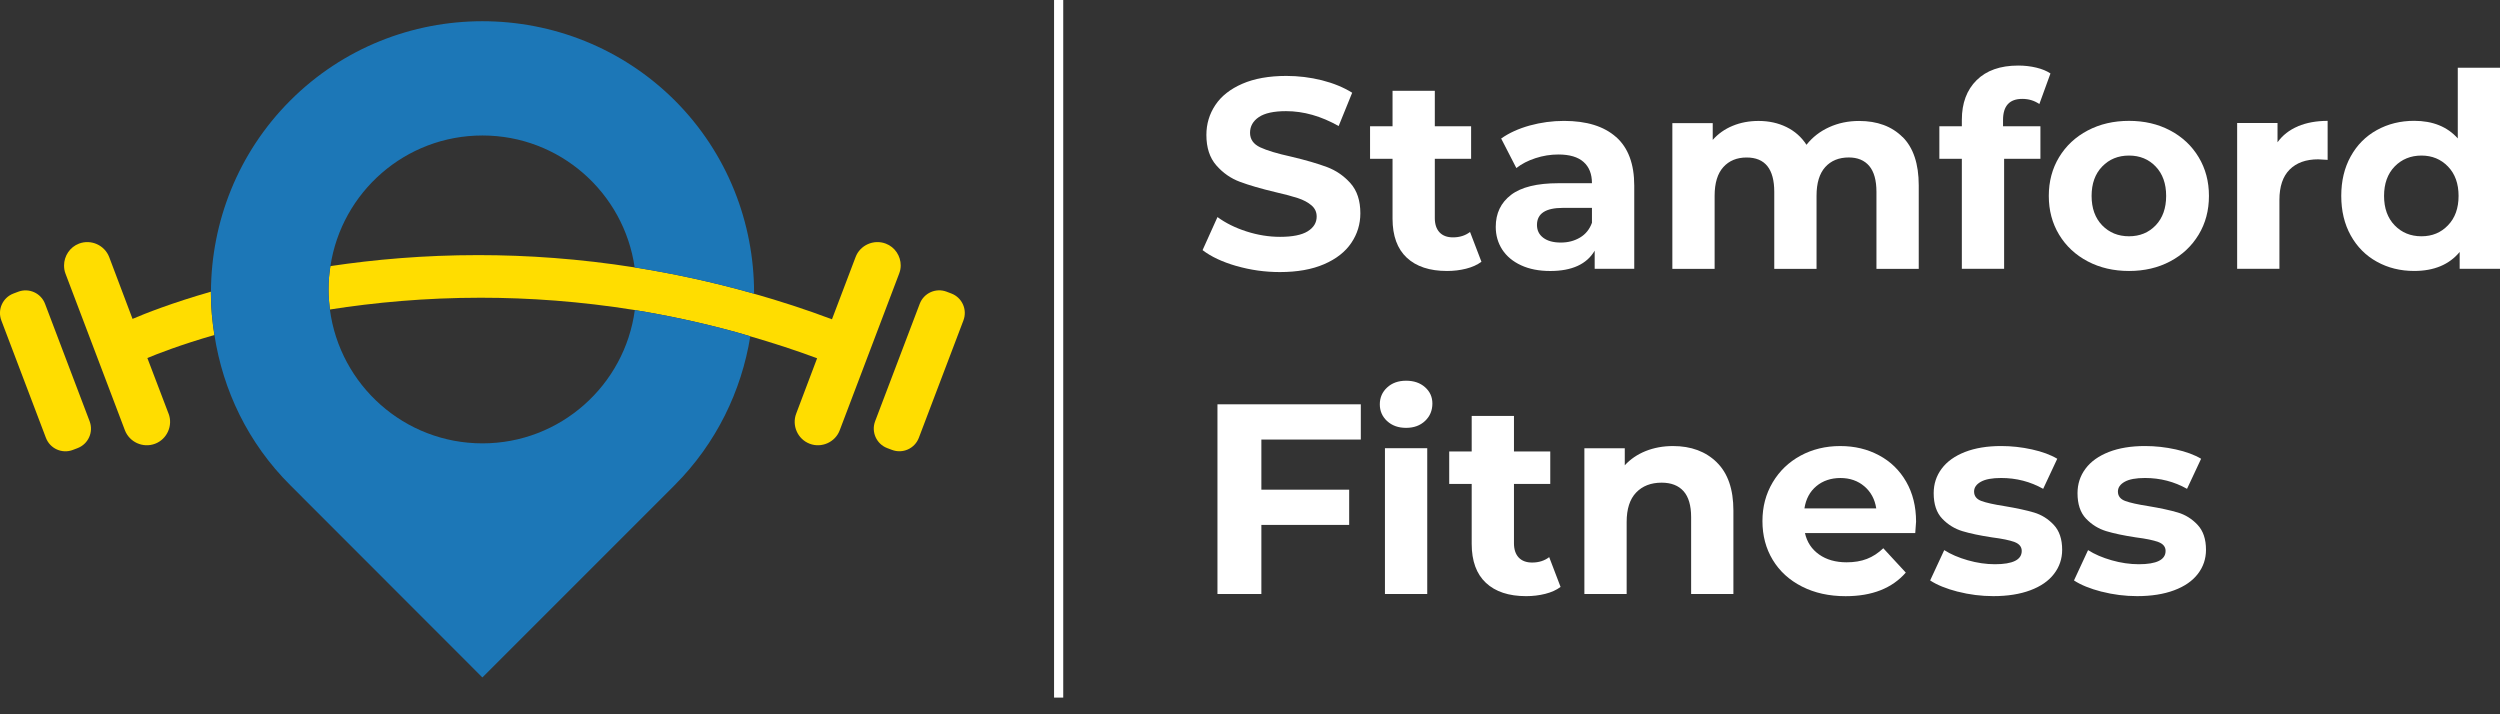
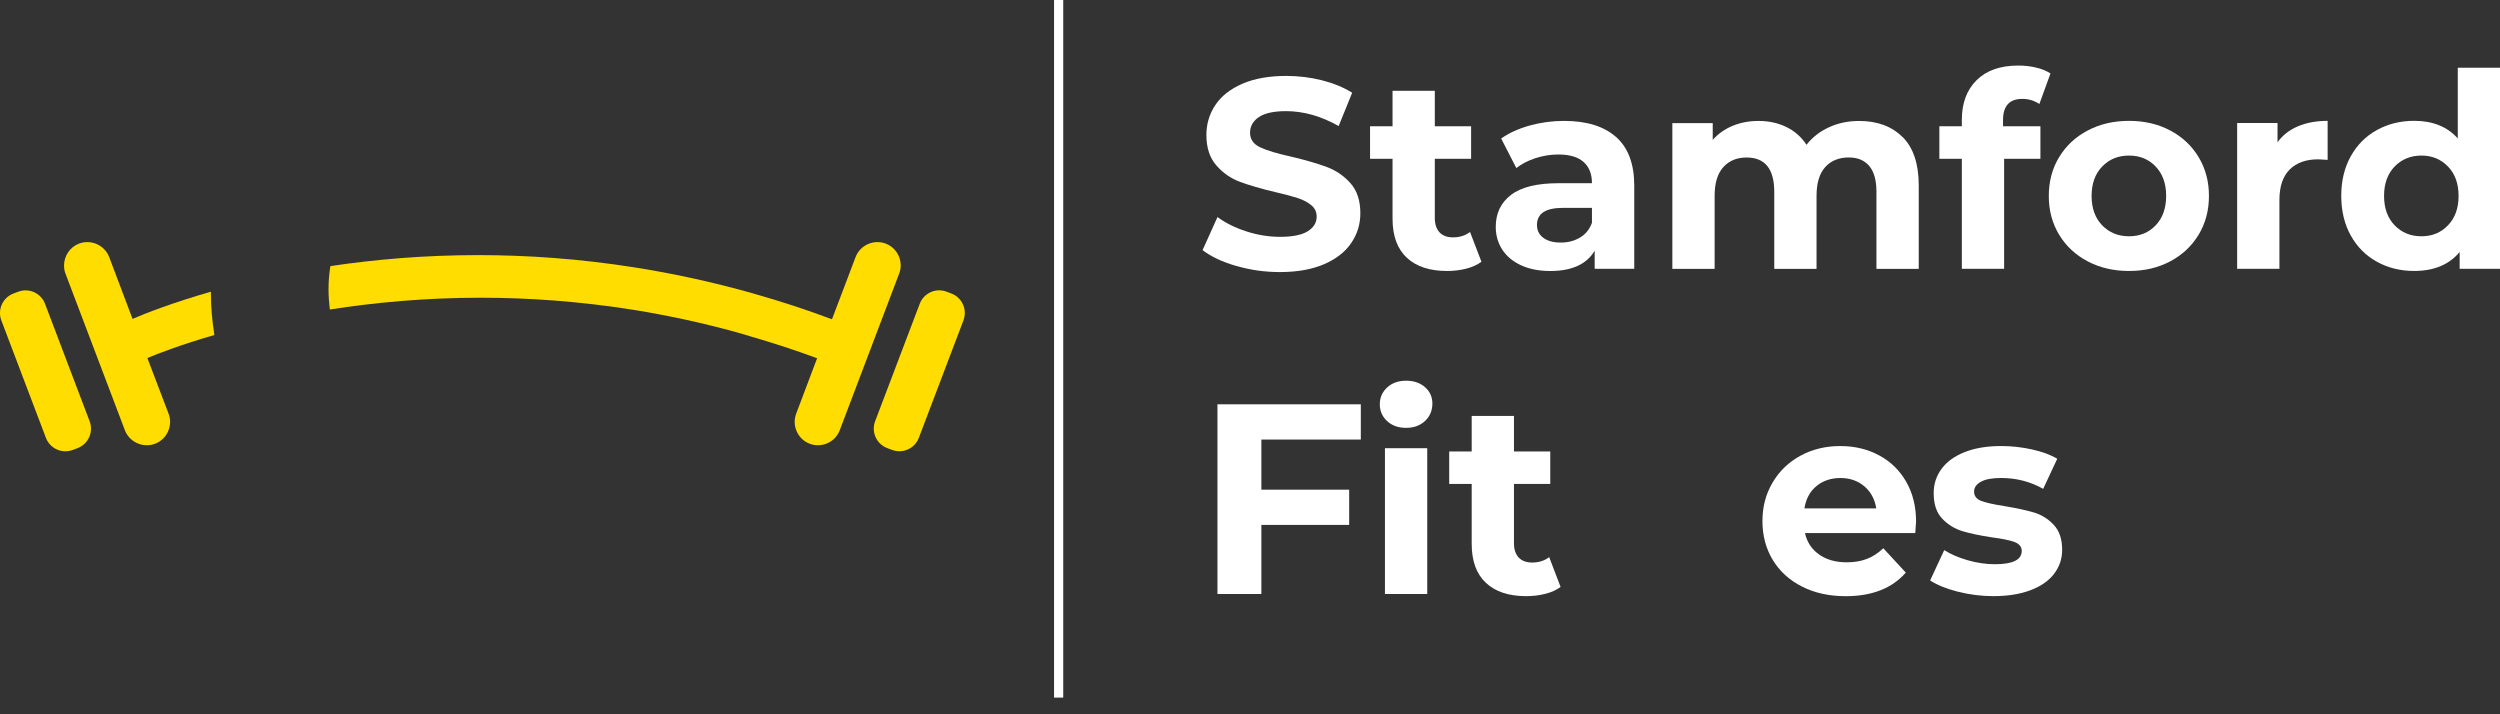
<svg xmlns="http://www.w3.org/2000/svg" width="133" height="38" viewBox="0 0 133 38" fill="none">
  <rect x="0" y="0" width="133" height="38" fill="#333333" stroke="none" />
  <g clip-path="url(#clip0_680_596)">
    <path d="M65.771 14.15C65.026 13.934 64.428 13.653 63.977 13.307L64.77 11.548C65.202 11.865 65.716 12.12 66.312 12.312C66.909 12.504 67.504 12.6 68.1 12.6C68.763 12.6 69.254 12.501 69.571 12.304C69.888 12.107 70.047 11.846 70.047 11.519C70.047 11.278 69.953 11.079 69.766 10.921C69.579 10.762 69.338 10.635 69.046 10.539C68.753 10.443 68.357 10.337 67.856 10.222C67.087 10.04 66.458 9.856 65.968 9.674C65.477 9.492 65.057 9.198 64.706 8.795C64.355 8.392 64.18 7.854 64.18 7.181C64.18 6.594 64.339 6.064 64.656 5.588C64.973 5.112 65.451 4.735 66.091 4.457C66.73 4.179 67.512 4.039 68.433 4.039C69.077 4.039 69.706 4.116 70.322 4.27C70.936 4.425 71.476 4.646 71.936 4.933L71.216 6.706C70.283 6.178 69.351 5.913 68.418 5.913C67.765 5.913 67.282 6.019 66.97 6.23C66.658 6.441 66.502 6.721 66.502 7.066C66.502 7.41 66.683 7.669 67.043 7.838C67.404 8.007 67.954 8.172 68.695 8.335C69.464 8.517 70.093 8.701 70.583 8.883C71.074 9.065 71.494 9.354 71.845 9.747C72.196 10.141 72.371 10.675 72.371 11.347C72.371 11.924 72.21 12.45 71.888 12.925C71.567 13.401 71.084 13.778 70.44 14.056C69.797 14.334 69.013 14.474 68.09 14.474C67.292 14.474 66.522 14.365 65.776 14.149L65.771 14.15Z" fill="white" />
    <path d="M78.811 13.927C78.59 14.091 78.319 14.213 77.997 14.294C77.675 14.376 77.335 14.416 76.981 14.416C76.058 14.416 75.344 14.18 74.84 13.709C74.337 13.238 74.083 12.547 74.083 11.634V8.448H72.887V6.719H74.083V4.83H76.332V6.719H78.263V8.448H76.332V11.604C76.332 11.931 76.417 12.183 76.584 12.362C76.752 12.539 76.991 12.628 77.298 12.628C77.654 12.628 77.956 12.532 78.206 12.341L78.813 13.927H78.811Z" fill="white" />
    <path d="M85.976 7.288C86.62 7.86 86.942 8.723 86.942 9.876V14.301H84.837V13.336C84.414 14.056 83.626 14.417 82.472 14.417C81.876 14.417 81.36 14.316 80.923 14.114C80.486 13.913 80.151 13.633 79.92 13.279C79.69 12.923 79.574 12.52 79.574 12.068C79.574 11.348 79.846 10.781 80.388 10.367C80.931 9.954 81.77 9.747 82.904 9.747H84.692C84.692 9.256 84.543 8.879 84.245 8.616C83.948 8.351 83.501 8.219 82.904 8.219C82.492 8.219 82.085 8.284 81.686 8.415C81.287 8.545 80.948 8.72 80.67 8.941L79.862 7.369C80.284 7.072 80.792 6.841 81.383 6.677C81.975 6.515 82.583 6.432 83.207 6.432C84.408 6.432 85.331 6.718 85.975 7.29L85.976 7.288ZM84.058 12.637C84.356 12.46 84.567 12.197 84.692 11.852V11.059H83.15C82.227 11.059 81.767 11.361 81.767 11.967C81.767 12.255 81.879 12.484 82.105 12.652C82.331 12.821 82.641 12.904 83.034 12.904C83.428 12.904 83.759 12.814 84.058 12.637Z" fill="white" />
    <path d="M101.219 7.288C101.791 7.861 102.077 8.719 102.077 9.861V14.302H99.827V10.207C99.827 9.593 99.699 9.133 99.445 8.831C99.19 8.529 98.828 8.377 98.356 8.377C97.828 8.377 97.411 8.548 97.102 8.889C96.795 9.231 96.64 9.738 96.64 10.411V14.303H94.391V10.209C94.391 8.989 93.9 8.379 92.92 8.379C92.401 8.379 91.987 8.55 91.68 8.891C91.373 9.232 91.218 9.739 91.218 10.412V14.305H88.969V6.549H91.117V7.443C91.405 7.116 91.759 6.866 92.177 6.694C92.595 6.521 93.055 6.434 93.554 6.434C94.101 6.434 94.597 6.542 95.039 6.759C95.481 6.975 95.837 7.29 96.105 7.703C96.422 7.3 96.824 6.988 97.31 6.767C97.794 6.546 98.326 6.435 98.903 6.435C99.873 6.435 100.645 6.721 101.217 7.293L101.219 7.288Z" fill="white" />
    <path d="M106.561 6.718H108.55V8.447H106.619V14.3H104.37V8.447H103.174V6.718H104.37V6.372C104.37 5.487 104.632 4.785 105.155 4.267C105.678 3.748 106.416 3.488 107.369 3.488C107.705 3.488 108.025 3.524 108.328 3.597C108.63 3.669 108.882 3.773 109.085 3.908L108.493 5.536C108.233 5.354 107.931 5.261 107.585 5.261C106.902 5.261 106.561 5.637 106.561 6.386V6.718Z" fill="white" />
    <path d="M111.065 13.904C110.417 13.563 109.91 13.09 109.544 12.484C109.178 11.879 108.996 11.192 108.996 10.423C108.996 9.654 109.178 8.967 109.544 8.362C109.91 7.758 110.417 7.283 111.065 6.942C111.714 6.6 112.447 6.43 113.264 6.43C114.082 6.43 114.811 6.6 115.455 6.942C116.099 7.283 116.604 7.756 116.968 8.362C117.334 8.968 117.516 9.654 117.516 10.423C117.516 11.192 117.334 11.879 116.968 12.484C116.602 13.09 116.099 13.563 115.455 13.904C114.811 14.246 114.08 14.416 113.264 14.416C112.448 14.416 111.714 14.246 111.065 13.904ZM114.683 11.987C115.054 11.598 115.239 11.076 115.239 10.423C115.239 9.77 115.054 9.248 114.683 8.86C114.312 8.471 113.839 8.276 113.263 8.276C112.686 8.276 112.209 8.471 111.835 8.86C111.46 9.248 111.273 9.77 111.273 10.423C111.273 11.076 111.46 11.598 111.835 11.987C112.211 12.375 112.686 12.57 113.263 12.57C113.839 12.57 114.312 12.375 114.683 11.987Z" fill="white" />
    <path d="M122.252 6.717C122.708 6.526 123.233 6.43 123.83 6.43V8.505C123.579 8.486 123.412 8.476 123.326 8.476C122.682 8.476 122.177 8.656 121.813 9.017C121.449 9.378 121.265 9.918 121.265 10.639V14.301H119.016V6.545H121.164V7.569C121.434 7.194 121.797 6.911 122.253 6.719L122.252 6.717Z" fill="white" />
    <path d="M133.001 3.603V14.299H130.854V13.405C130.297 14.078 129.489 14.415 128.433 14.415C127.703 14.415 127.041 14.252 126.45 13.924C125.858 13.597 125.395 13.131 125.059 12.526C124.722 11.92 124.555 11.219 124.555 10.421C124.555 9.623 124.722 8.923 125.059 8.317C125.395 7.71 125.858 7.245 126.45 6.919C127.041 6.592 127.701 6.428 128.433 6.428C129.422 6.428 130.196 6.74 130.754 7.364V3.602H133.003L133.001 3.603ZM130.233 11.986C130.609 11.598 130.796 11.076 130.796 10.423C130.796 9.77 130.609 9.248 130.233 8.859C129.858 8.471 129.388 8.276 128.821 8.276C128.254 8.276 127.77 8.471 127.394 8.859C127.019 9.248 126.832 9.77 126.832 10.423C126.832 11.076 127.019 11.598 127.394 11.986C127.77 12.375 128.244 12.57 128.821 12.57C129.398 12.57 129.86 12.375 130.233 11.986Z" fill="white" />
    <path d="M67.105 23.384V26.051H71.776V27.925H67.105V31.601H64.769V21.509H72.395V23.384H67.105Z" fill="white" />
    <path d="M73.795 22.403C73.535 22.162 73.406 21.865 73.406 21.509C73.406 21.153 73.536 20.855 73.795 20.615C74.055 20.374 74.391 20.254 74.804 20.254C75.217 20.254 75.553 20.369 75.813 20.6C76.073 20.831 76.203 21.119 76.203 21.465C76.203 21.84 76.073 22.149 75.813 22.394C75.553 22.64 75.217 22.762 74.804 22.762C74.391 22.762 74.055 22.642 73.795 22.401V22.403ZM73.679 23.844H75.929V31.6H73.679V23.844Z" fill="white" />
    <path d="M83.022 31.226C82.801 31.39 82.529 31.512 82.208 31.593C81.886 31.674 81.546 31.715 81.192 31.715C80.269 31.715 79.555 31.479 79.051 31.008C78.547 30.537 78.294 29.846 78.294 28.932V25.747H77.098V24.017H78.294V22.129H80.543V24.017H82.474V25.747H80.543V28.903C80.543 29.23 80.628 29.482 80.795 29.661C80.963 29.838 81.201 29.927 81.509 29.927C81.865 29.927 82.167 29.831 82.417 29.639L83.023 31.226H83.022Z" fill="white" />
-     <path d="M91.33 24.595C91.921 25.172 92.217 26.027 92.217 27.162V31.602H89.968V27.508C89.968 26.893 89.833 26.433 89.565 26.131C89.295 25.829 88.906 25.678 88.398 25.678C87.831 25.678 87.379 25.853 87.042 26.204C86.706 26.555 86.538 27.077 86.538 27.768V31.602H84.289V23.846H86.438V24.754C86.735 24.428 87.106 24.176 87.548 23.997C87.99 23.82 88.476 23.73 89.004 23.73C89.965 23.73 90.742 24.018 91.332 24.595H91.33Z" fill="white" />
    <path d="M101.891 28.358H96.024C96.13 28.839 96.38 29.218 96.773 29.497C97.167 29.777 97.658 29.915 98.244 29.915C98.647 29.915 99.007 29.855 99.319 29.734C99.631 29.614 99.922 29.424 100.191 29.166L101.388 30.462C100.658 31.298 99.59 31.717 98.187 31.717C97.313 31.717 96.539 31.547 95.867 31.205C95.194 30.864 94.675 30.391 94.309 29.785C93.944 29.18 93.762 28.493 93.762 27.724C93.762 26.955 93.942 26.281 94.303 25.669C94.664 25.06 95.158 24.584 95.788 24.242C96.418 23.901 97.123 23.73 97.9 23.73C98.677 23.73 99.346 23.895 99.961 24.221C100.575 24.548 101.058 25.016 101.409 25.627C101.76 26.238 101.935 26.947 101.935 27.753C101.935 27.782 101.921 27.984 101.891 28.359V28.358ZM96.63 25.864C96.284 26.152 96.073 26.547 95.996 27.046H99.816C99.74 26.555 99.528 26.165 99.182 25.871C98.836 25.578 98.413 25.43 97.913 25.43C97.412 25.43 96.975 25.575 96.63 25.863V25.864Z" fill="white" />
    <path d="M104.154 31.478C103.539 31.319 103.049 31.12 102.684 30.88L103.433 29.266C103.779 29.487 104.197 29.667 104.688 29.807C105.178 29.947 105.658 30.017 106.129 30.017C107.08 30.017 107.556 29.781 107.556 29.31C107.556 29.089 107.426 28.931 107.168 28.834C106.908 28.738 106.51 28.656 105.972 28.588C105.338 28.492 104.813 28.382 104.4 28.257C103.987 28.131 103.628 27.91 103.326 27.593C103.023 27.276 102.872 26.825 102.872 26.238C102.872 25.747 103.014 25.313 103.298 24.933C103.581 24.552 103.995 24.258 104.538 24.045C105.081 23.834 105.723 23.729 106.462 23.729C107.01 23.729 107.556 23.789 108.099 23.909C108.642 24.029 109.092 24.195 109.446 24.406L108.697 26.006C108.015 25.622 107.27 25.429 106.462 25.429C105.981 25.429 105.622 25.495 105.382 25.63C105.141 25.765 105.021 25.937 105.021 26.149C105.021 26.389 105.151 26.556 105.409 26.652C105.669 26.748 106.082 26.839 106.649 26.927C107.283 27.033 107.803 27.146 108.206 27.265C108.609 27.385 108.96 27.603 109.26 27.922C109.557 28.239 109.707 28.681 109.707 29.248C109.707 29.729 109.562 30.157 109.274 30.53C108.987 30.906 108.566 31.197 108.013 31.403C107.46 31.61 106.804 31.714 106.045 31.714C105.401 31.714 104.77 31.634 104.156 31.476L104.154 31.478Z" fill="white" />
-     <path d="M111.807 31.478C111.191 31.319 110.702 31.12 110.336 30.88L111.085 29.266C111.431 29.487 111.849 29.667 112.34 29.807C112.831 29.947 113.31 30.017 113.782 30.017C114.732 30.017 115.209 29.781 115.209 29.31C115.209 29.089 115.079 28.931 114.82 28.834C114.56 28.738 114.162 28.656 113.624 28.588C112.99 28.492 112.465 28.382 112.052 28.257C111.639 28.131 111.28 27.91 110.978 27.593C110.676 27.276 110.524 26.825 110.524 26.238C110.524 25.747 110.666 25.313 110.95 24.933C111.233 24.552 111.648 24.258 112.19 24.045C112.733 23.834 113.375 23.729 114.115 23.729C114.662 23.729 115.209 23.789 115.751 23.909C116.294 24.029 116.744 24.195 117.099 24.406L116.35 26.006C115.667 25.622 114.923 25.429 114.115 25.429C113.634 25.429 113.274 25.495 113.034 25.63C112.793 25.765 112.673 25.937 112.673 26.149C112.673 26.389 112.803 26.556 113.062 26.652C113.322 26.748 113.734 26.839 114.302 26.927C114.936 27.033 115.456 27.146 115.859 27.265C116.262 27.385 116.613 27.603 116.912 27.922C117.209 28.239 117.359 28.681 117.359 29.248C117.359 29.729 117.214 30.157 116.927 30.53C116.639 30.906 116.218 31.197 115.665 31.403C115.113 31.61 114.456 31.714 113.697 31.714C113.053 31.714 112.423 31.634 111.808 31.476L111.807 31.478Z" fill="white" />
-     <path d="M56.564 0H56.076V37.114H56.564V0Z" fill="white" />
+     <path d="M56.564 0H56.076V37.114H56.564V0" fill="white" />
    <path d="M48.93 16.161L46.557 22.409C46.34 22.981 46.628 23.622 47.2 23.839L47.453 23.934C48.025 24.152 48.665 23.864 48.882 23.292L51.255 17.044C51.472 16.471 51.184 15.831 50.612 15.614L50.359 15.518C49.787 15.301 49.147 15.589 48.93 16.161Z" fill="#FFDD00" />
    <path d="M8.968 22.003C9.211 22.637 8.89 23.366 8.248 23.608C7.606 23.85 6.886 23.522 6.644 22.888L3.486 14.563C3.429 14.42 3.408 14.27 3.408 14.121C3.408 13.622 3.715 13.144 4.206 12.959C4.848 12.717 5.568 13.045 5.81 13.679L7.051 16.965C7.714 16.681 9.154 16.11 11.219 15.519V15.626C11.219 16.36 11.291 17.093 11.405 17.822C9.579 18.35 8.347 18.834 7.84 19.047L8.967 22.005L8.968 22.003Z" fill="#FFDD00" />
    <path d="M47.918 14.121C47.918 14.27 47.889 14.42 47.832 14.563L44.674 22.888C44.439 23.522 43.712 23.85 43.078 23.608C42.436 23.366 42.116 22.639 42.358 22.003L43.47 19.06C42.272 18.611 41.082 18.233 39.914 17.892C39.665 17.82 39.415 17.735 39.166 17.671C37.328 17.165 35.524 16.78 33.77 16.494C30.877 16.031 28.132 15.839 25.574 15.839C22.609 15.839 19.908 16.096 17.548 16.466C17.506 16.117 17.477 15.761 17.477 15.397C17.477 14.976 17.512 14.563 17.576 14.157C19.913 13.807 22.551 13.572 25.444 13.572C28.038 13.572 30.825 13.763 33.762 14.226C35.794 14.547 37.895 14.997 40.063 15.61C40.078 15.616 40.093 15.616 40.106 15.624C41.468 16.009 42.857 16.458 44.261 16.986L45.516 13.679C45.752 13.045 46.478 12.717 47.12 12.959C47.613 13.144 47.918 13.622 47.918 14.121Z" fill="#FFDD00" />
    <path d="M0.966 15.521L0.714 15.616C0.142 15.834 -0.146 16.474 0.071 17.046L2.443 23.294C2.661 23.866 3.301 24.154 3.873 23.937L4.125 23.841C4.698 23.624 4.985 22.984 4.768 22.412L2.396 16.163C2.179 15.591 1.539 15.303 0.966 15.521Z" fill="#FFDD00" />
-     <path d="M40.114 15.583C40.114 15.597 40.108 15.612 40.108 15.625C40.093 15.618 40.078 15.618 40.065 15.61C37.899 14.998 35.796 14.549 33.764 14.227C33.194 10.257 29.787 7.208 25.667 7.208C21.561 7.208 18.176 10.223 17.578 14.157C17.514 14.564 17.478 14.976 17.478 15.397C17.478 15.761 17.508 16.117 17.55 16.467C18.078 20.48 21.506 23.587 25.668 23.587C29.81 23.587 33.237 20.494 33.772 16.496C35.526 16.781 37.328 17.166 39.168 17.673C39.417 17.736 39.667 17.822 39.916 17.894C39.446 20.795 38.113 23.581 35.896 25.806L25.662 36.04L15.442 25.812C13.189 23.568 11.857 20.751 11.408 17.822C11.294 17.096 11.223 16.361 11.223 15.627V15.519C11.237 11.835 12.642 8.15 15.442 5.348C18.25 2.54 21.956 1.129 25.662 1.129C29.376 1.129 33.088 2.54 35.904 5.348C38.713 8.163 40.117 11.869 40.117 15.583H40.114Z" fill="#1C77B7" />
  </g>
  <defs>
    <clipPath id="clip0_680_596">
      <rect width="133" height="37.114" fill="white" />
    </clipPath>
  </defs>
</svg>